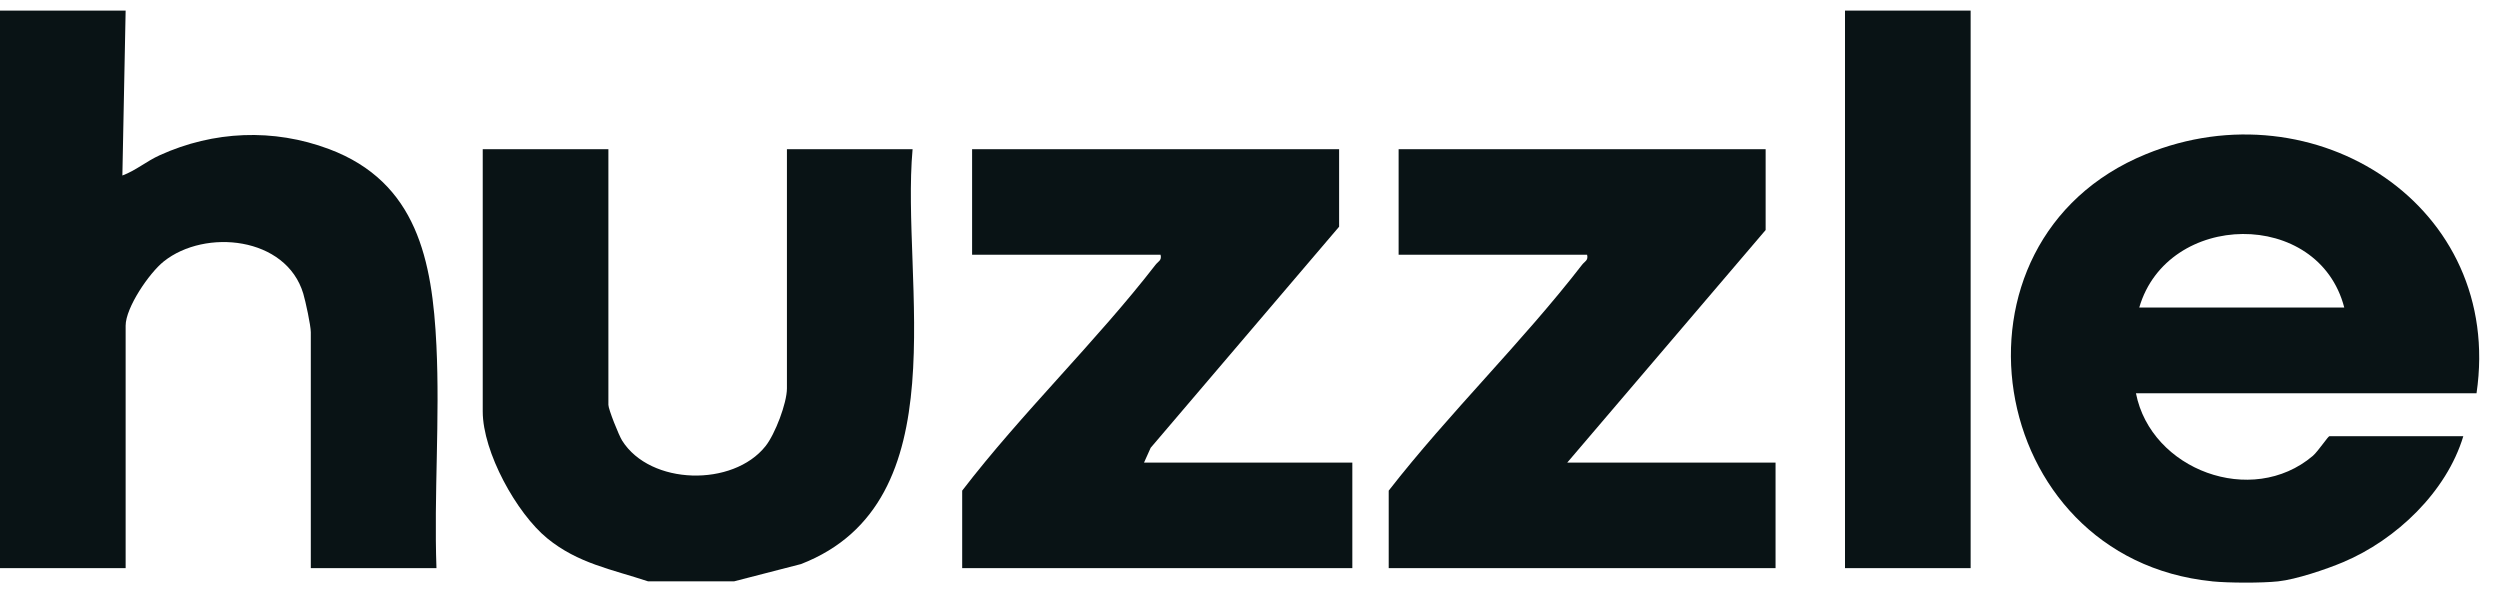
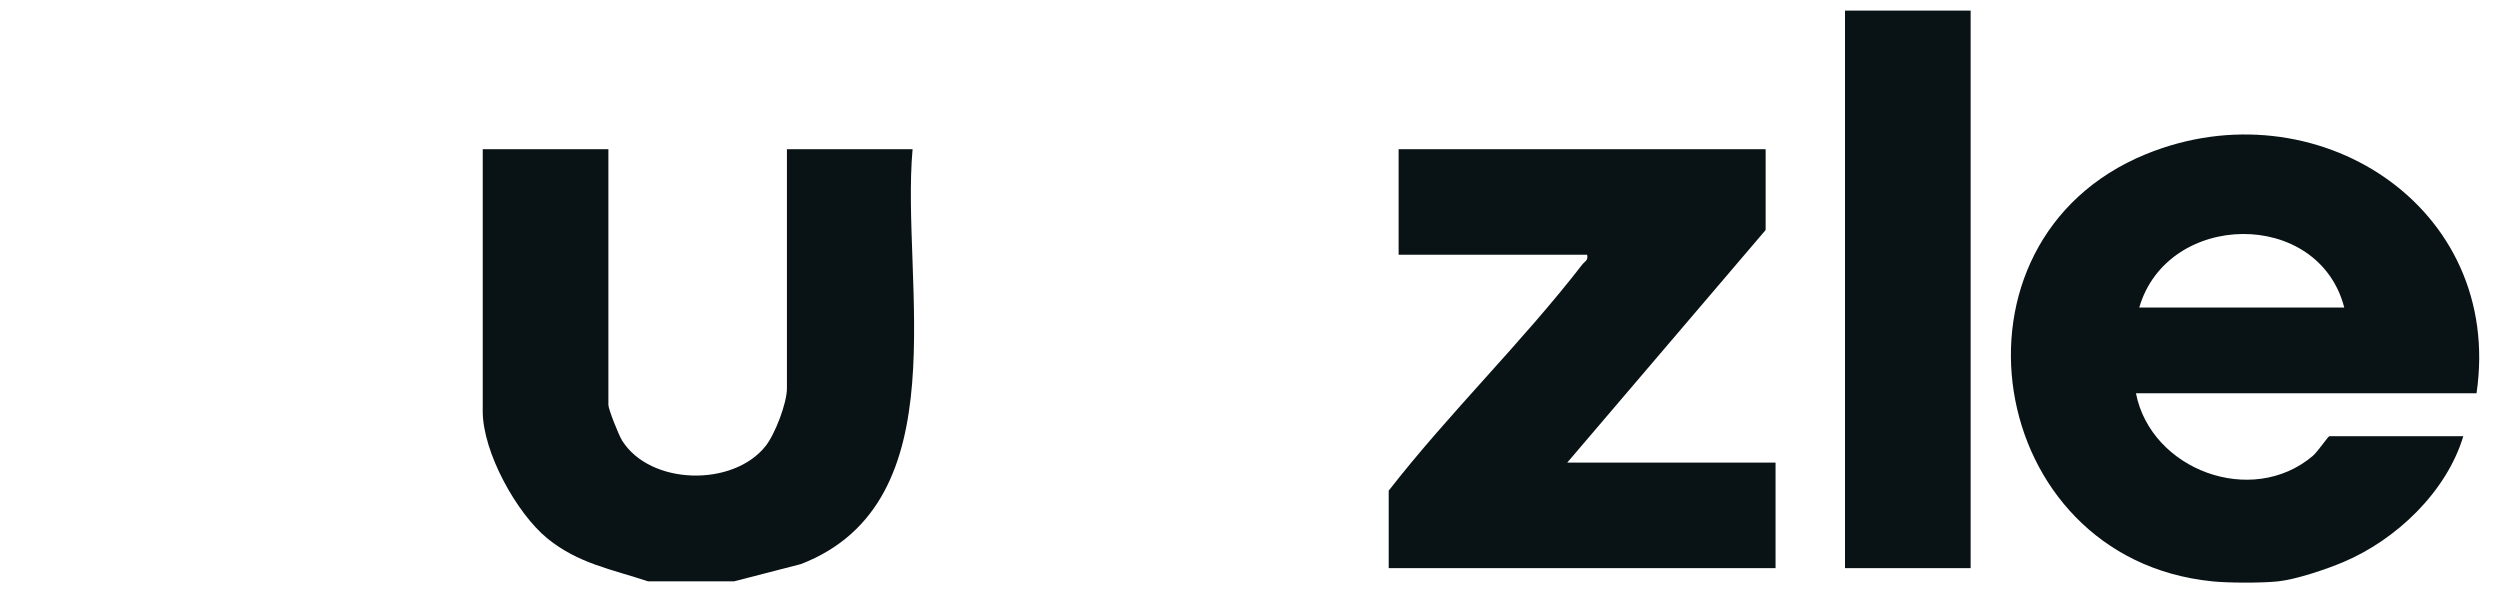
<svg xmlns="http://www.w3.org/2000/svg" width="118" height="28" viewBox="0 0 118 28" fill="none">
-   <path d="M5.93 0.5L5.776 8.284C6.41 8.049 6.907 7.613 7.543 7.325C10.08 6.174 12.903 6.05 15.531 7.036C19.689 8.597 20.405 12.303 20.599 16.306C20.766 19.765 20.479 23.345 20.601 26.816H14.67V15.682C14.67 15.371 14.423 14.22 14.314 13.857C13.507 11.168 9.684 10.781 7.73 12.339C7.043 12.885 5.93 14.518 5.93 15.371V26.817H0V0.5H5.93Z" fill="#091315" />
  <path d="M30.588 27.439C28.869 26.87 27.28 26.594 25.832 25.411C24.383 24.228 22.785 21.338 22.785 19.42V7.041H28.716V19.109C28.716 19.32 29.209 20.548 29.365 20.797C30.696 22.908 34.595 22.991 36.132 21.059C36.586 20.489 37.143 19.025 37.143 18.331V7.041H43.074C42.509 13.299 45.34 23.696 37.808 26.624L34.646 27.44H30.588V27.439Z" fill="#091315" />
  <path d="M93.014 0.5H87.084V26.816H93.014V0.5Z" fill="#091315" />
-   <path d="M63.206 7.041V10.701L54.312 21.135L53.998 21.834H63.83V26.817H45.415V23.158C48.233 19.487 51.727 16.133 54.546 12.492C54.668 12.335 54.846 12.294 54.779 12.024H45.883V7.041H63.206Z" fill="#091315" />
  <path d="M83.338 7.041V10.857L73.974 21.834H83.806V26.817H65.547V23.158C68.414 19.478 71.827 16.177 74.678 12.492C74.8 12.335 74.978 12.294 74.911 12.024H66.015V7.041H83.338Z" fill="#091315" />
  <path fill-rule="evenodd" clip-rule="evenodd" d="M101.289 7.276C91.254 11.381 93.649 26.351 104.407 27.438V27.44C105.181 27.518 106.759 27.523 107.528 27.44C108.372 27.351 109.788 26.875 110.598 26.533C113.104 25.478 115.478 23.214 116.268 20.589H109.947C109.919 20.589 109.801 20.743 109.659 20.93C109.492 21.148 109.292 21.41 109.164 21.519C106.281 23.96 101.527 22.176 100.817 18.563H116.892C118.19 9.723 109.265 4.013 101.289 7.276ZM110.649 14.515H100.973C102.303 9.951 109.434 9.825 110.649 14.515Z" fill="#091315" />
</svg>